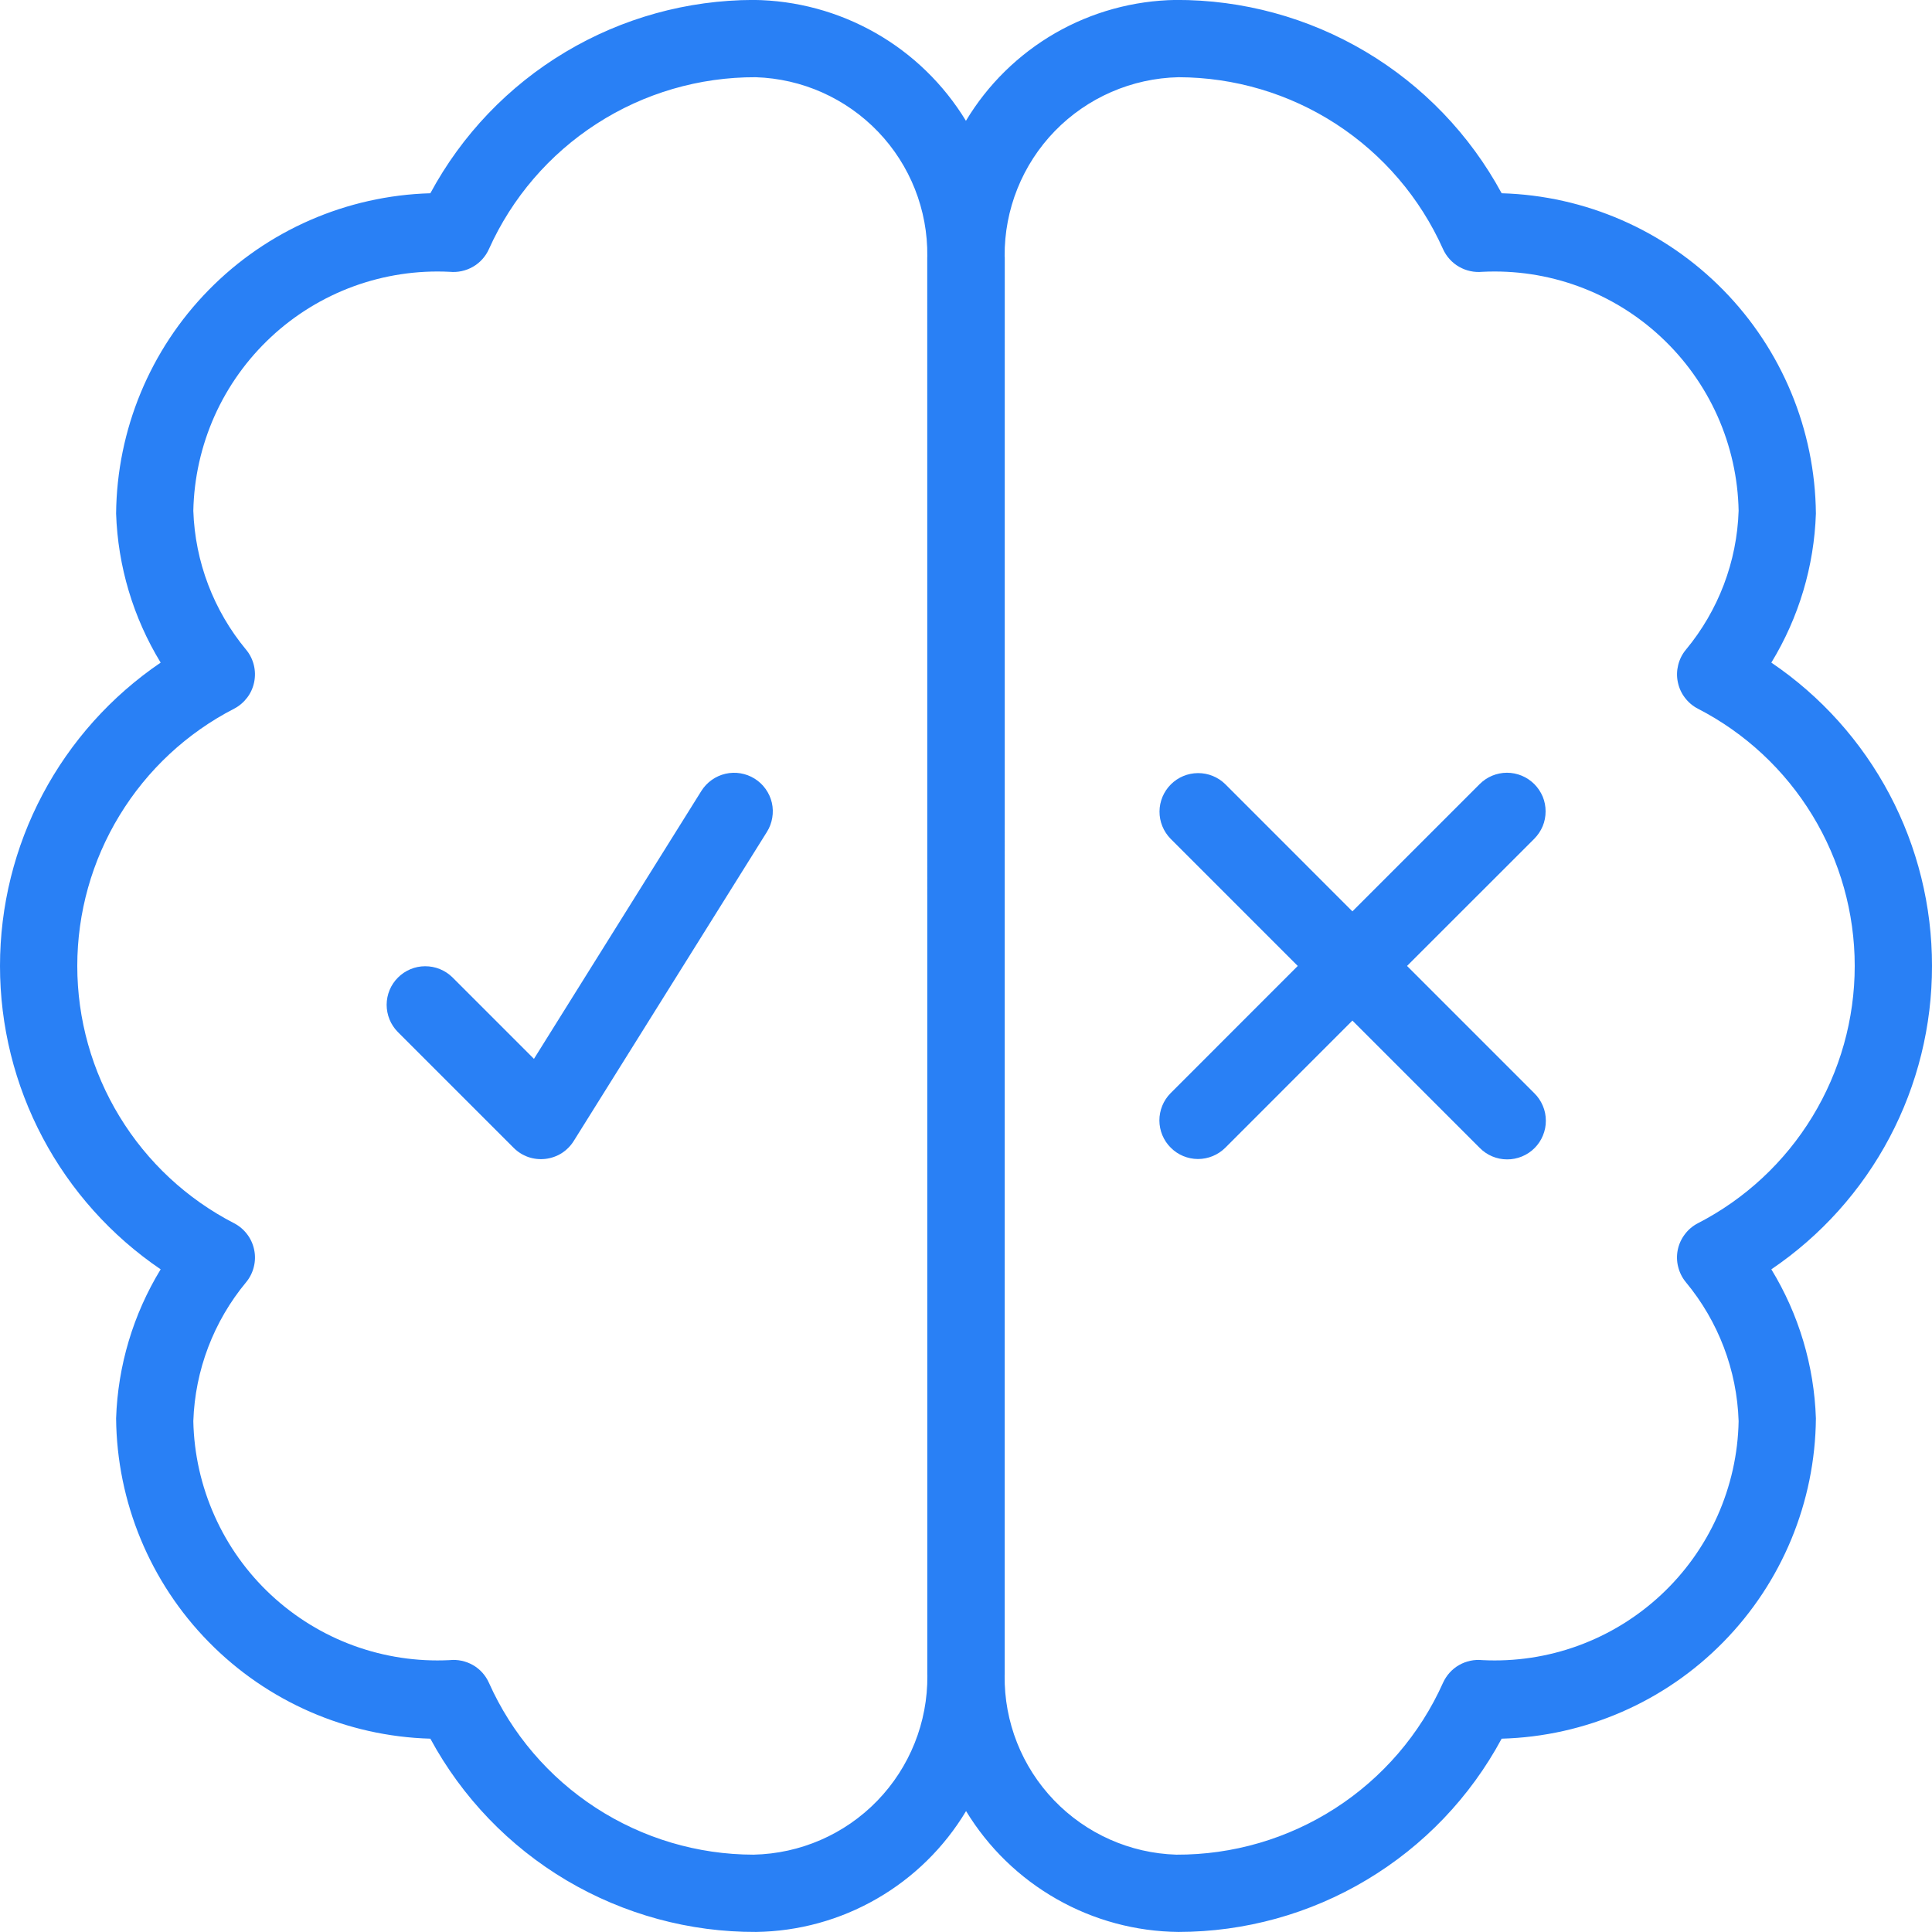
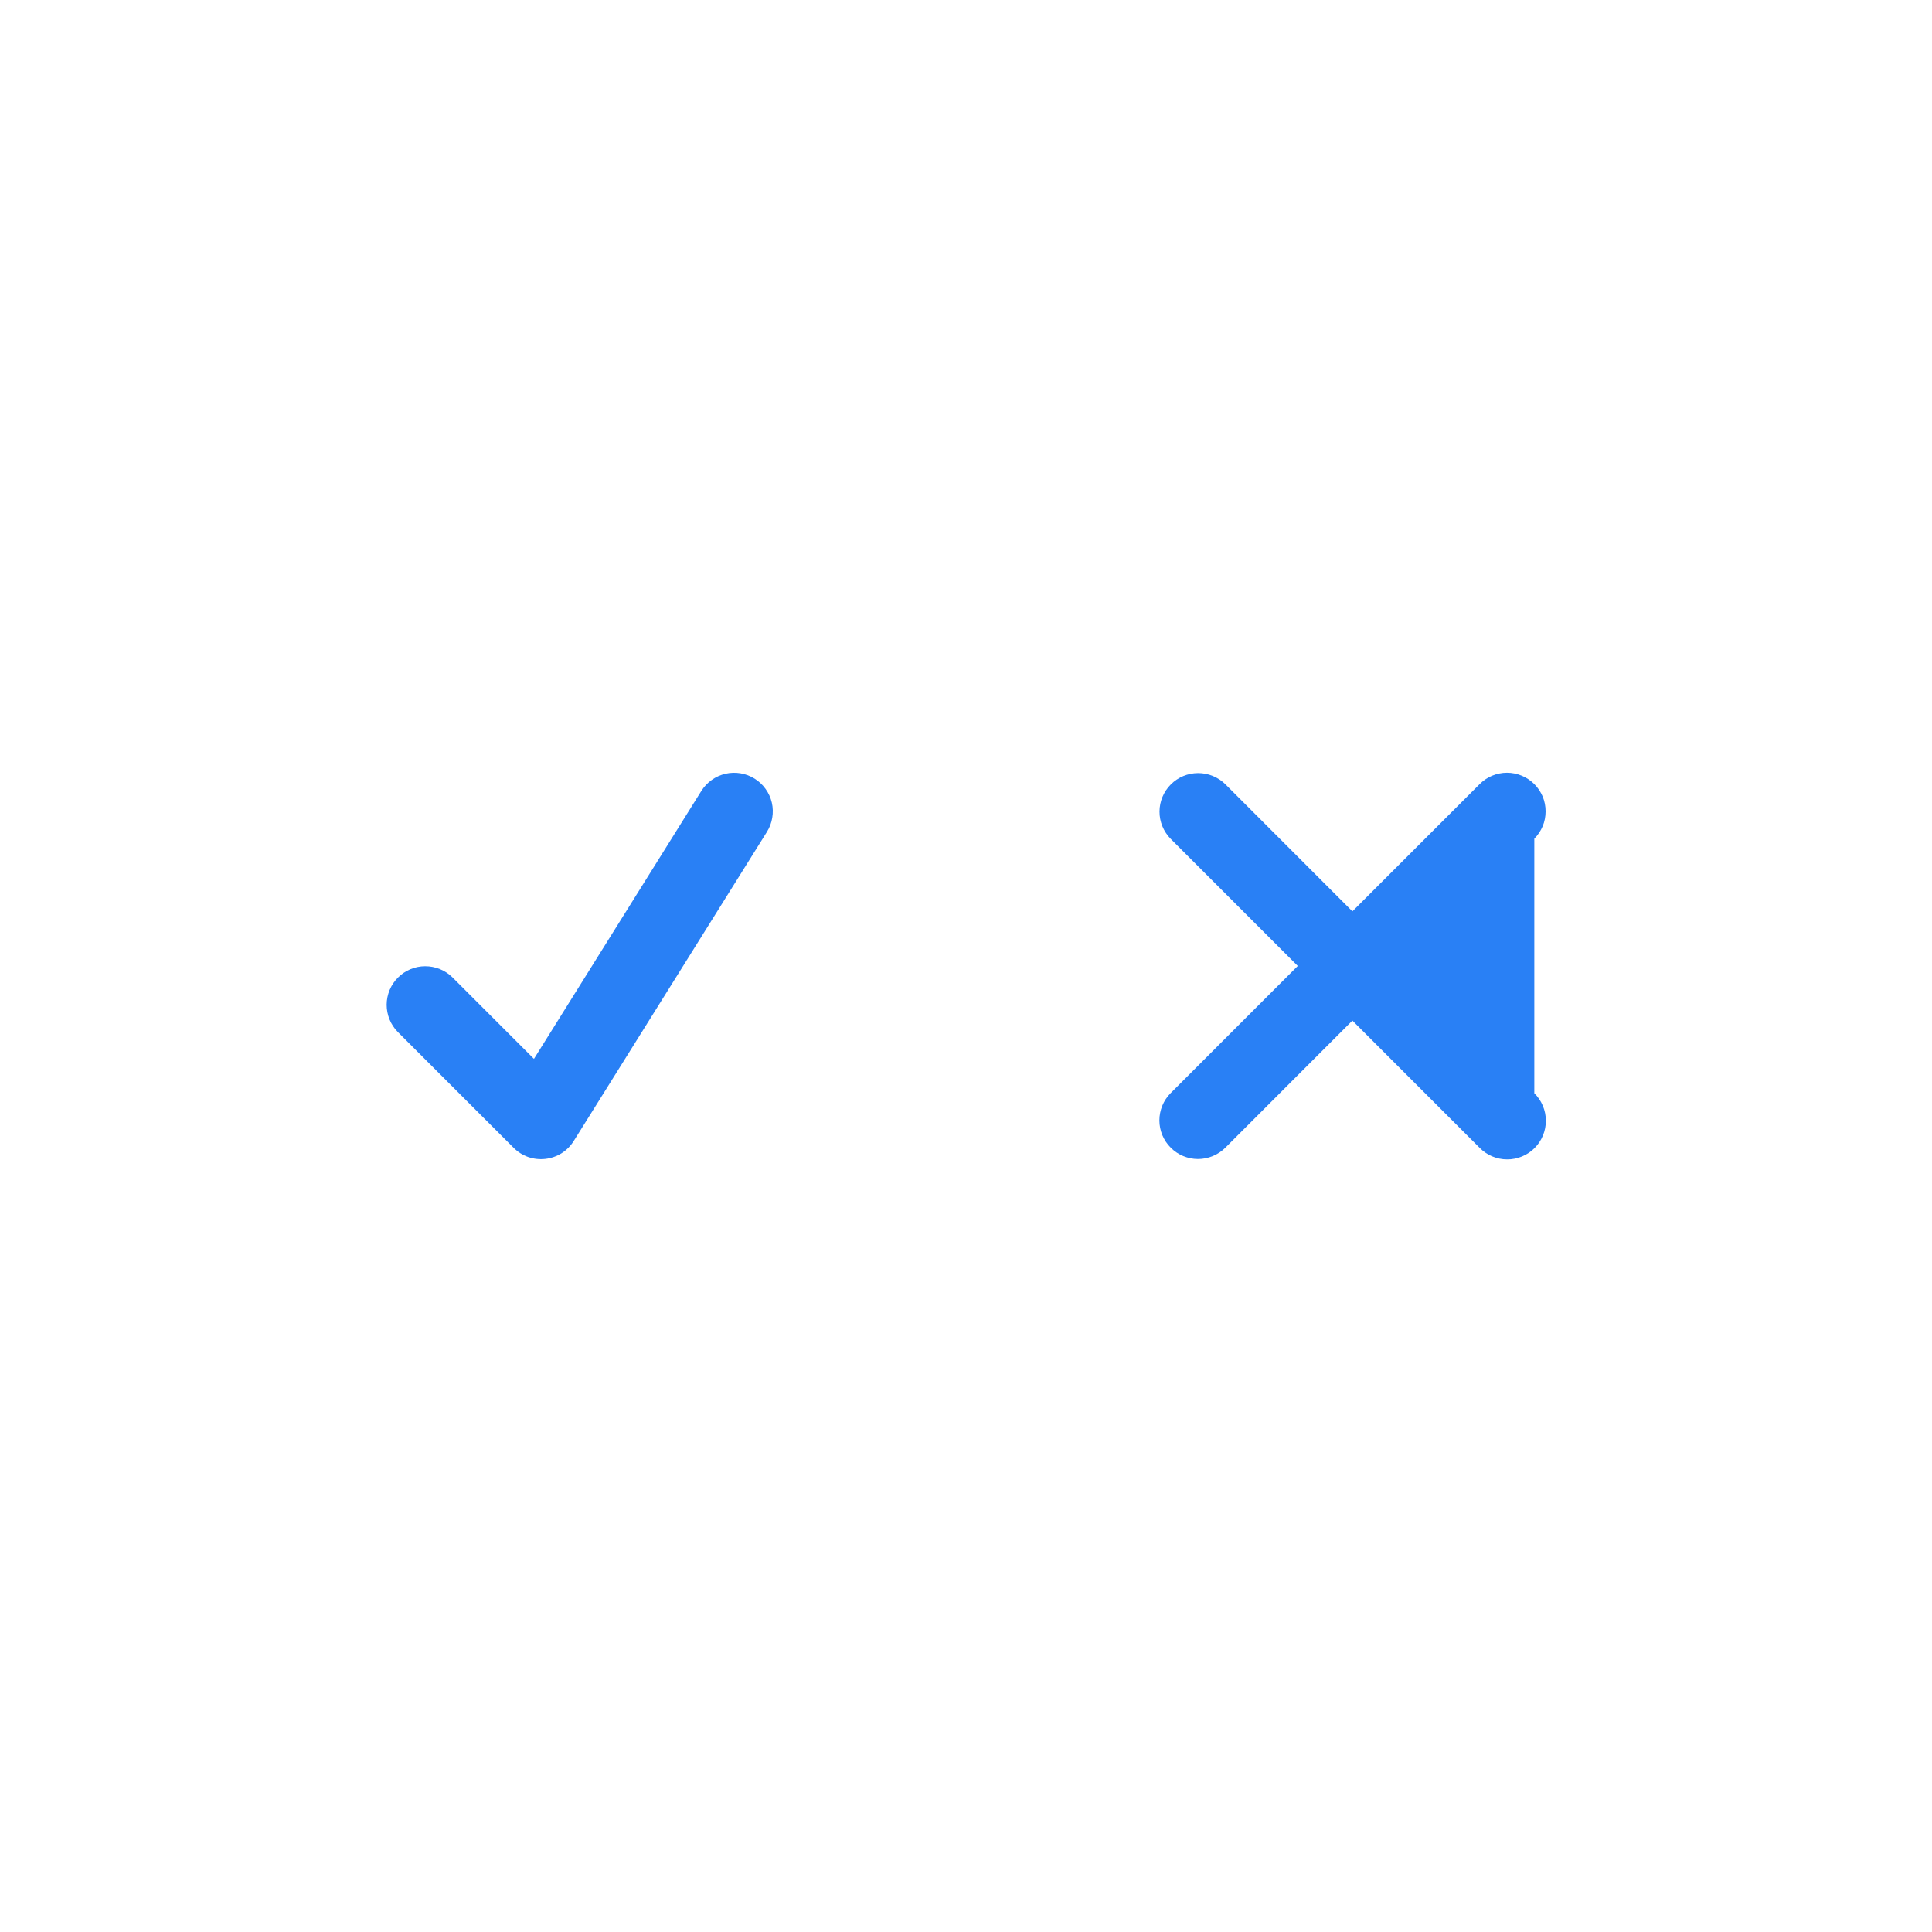
<svg xmlns="http://www.w3.org/2000/svg" width="32" height="32" viewBox="0 0 32 32" fill="none">
  <path d="M12.499 12.897C12.355 12.807 12.181 12.778 12.016 12.816C11.851 12.854 11.707 12.957 11.617 13.1L8.844 17.538L7.493 16.187C7.372 16.069 7.21 16.003 7.041 16.004C6.873 16.004 6.711 16.072 6.592 16.191C6.472 16.31 6.405 16.472 6.404 16.641C6.404 16.809 6.469 16.971 6.588 17.092L8.508 19.012C8.576 19.08 8.658 19.132 8.749 19.164C8.84 19.195 8.937 19.206 9.033 19.195C9.128 19.184 9.22 19.152 9.302 19.101C9.383 19.049 9.452 18.98 9.503 18.898L12.703 13.778C12.748 13.707 12.777 13.628 12.791 13.545C12.805 13.462 12.803 13.377 12.784 13.295C12.765 13.213 12.73 13.136 12.681 13.068C12.632 12.999 12.57 12.941 12.499 12.897Z" fill="#2980F5" />
-   <path d="M25.413 12.987C25.353 12.928 25.283 12.88 25.205 12.848C25.128 12.816 25.044 12.799 24.96 12.799C24.876 12.799 24.793 12.816 24.715 12.848C24.638 12.88 24.567 12.928 24.508 12.987L22.4 15.095L20.293 12.987C20.172 12.869 20.01 12.804 19.842 12.805C19.673 12.806 19.512 12.873 19.393 12.992C19.274 13.111 19.206 13.272 19.205 13.441C19.204 13.609 19.27 13.771 19.388 13.892L21.495 15.999L19.388 18.107C19.269 18.227 19.203 18.39 19.203 18.559C19.204 18.728 19.271 18.89 19.391 19.009C19.51 19.129 19.672 19.196 19.841 19.197C20.01 19.197 20.172 19.131 20.293 19.012L22.4 16.904L24.508 19.012C24.567 19.072 24.637 19.12 24.715 19.153C24.793 19.186 24.877 19.203 24.961 19.203C25.046 19.204 25.13 19.187 25.208 19.155C25.286 19.123 25.357 19.076 25.417 19.016C25.477 18.956 25.524 18.885 25.556 18.807C25.588 18.729 25.605 18.645 25.604 18.561C25.604 18.476 25.587 18.392 25.554 18.315C25.521 18.237 25.473 18.166 25.413 18.107L23.305 15.999L25.413 13.892C25.472 13.832 25.519 13.762 25.552 13.684C25.584 13.607 25.6 13.523 25.6 13.439C25.6 13.355 25.584 13.272 25.552 13.194C25.519 13.117 25.472 13.046 25.413 12.987Z" fill="#2980F5" />
-   <path d="M32 15.999C32.001 15.008 31.76 14.032 31.296 13.156C30.832 12.28 30.16 11.531 29.339 10.975C29.794 10.229 30.048 9.379 30.077 8.506C30.064 7.12 29.514 5.793 28.543 4.804C27.573 3.815 26.257 3.24 24.872 3.201C24.346 2.229 23.566 1.418 22.616 0.854C21.665 0.29 20.58 -0.005 19.475 -0.001C18.773 0.01 18.085 0.199 17.477 0.549C16.869 0.9 16.36 1.399 15.999 2.001C15.631 1.396 15.115 0.894 14.499 0.544C13.883 0.194 13.188 0.006 12.48 -0.001C11.382 0.001 10.305 0.299 9.363 0.863C8.421 1.426 7.649 2.234 7.128 3.201C5.743 3.24 4.426 3.814 3.456 4.804C2.485 5.793 1.936 7.12 1.923 8.506C1.952 9.379 2.206 10.229 2.661 10.975C1.841 11.532 1.17 12.281 0.706 13.157C0.242 14.032 0 15.008 0 15.999C0 16.99 0.242 17.966 0.706 18.842C1.17 19.718 1.841 20.467 2.661 21.024C2.206 21.77 1.952 22.62 1.923 23.493C1.936 24.879 2.485 26.206 3.456 27.195C4.426 28.184 5.743 28.759 7.128 28.798C7.654 29.77 8.434 30.581 9.384 31.145C10.335 31.708 11.42 32.004 12.525 31.999C13.227 31.989 13.915 31.8 14.523 31.449C15.131 31.099 15.64 30.599 16.001 29.997C16.369 30.602 16.885 31.104 17.501 31.454C18.116 31.805 18.811 31.992 19.52 31.999C20.618 31.998 21.695 31.7 22.637 31.136C23.579 30.573 24.352 29.765 24.872 28.798C26.258 28.76 27.575 28.186 28.545 27.196C29.516 26.207 30.065 24.879 30.077 23.493C30.048 22.62 29.794 21.77 29.339 21.024C30.16 20.468 30.832 19.719 31.296 18.843C31.76 17.967 32.001 16.991 32 15.999ZM12.48 30.719C11.553 30.718 10.646 30.448 9.869 29.943C9.091 29.438 8.476 28.719 8.098 27.872C8.043 27.749 7.951 27.646 7.834 27.579C7.716 27.512 7.581 27.483 7.447 27.497C6.906 27.524 6.366 27.442 5.858 27.257C5.349 27.071 4.884 26.785 4.488 26.416C4.092 26.047 3.774 25.602 3.554 25.108C3.333 24.614 3.213 24.08 3.202 23.539C3.23 22.696 3.538 21.886 4.077 21.237C4.138 21.163 4.181 21.077 4.204 20.984C4.227 20.892 4.23 20.795 4.21 20.701C4.191 20.608 4.152 20.52 4.094 20.444C4.036 20.367 3.963 20.305 3.878 20.261C3.095 19.858 2.439 19.247 1.981 18.495C1.522 17.743 1.28 16.88 1.28 15.999C1.28 15.119 1.522 14.256 1.981 13.504C2.439 12.752 3.095 12.141 3.878 11.738C3.963 11.694 4.036 11.631 4.094 11.555C4.152 11.479 4.191 11.391 4.21 11.297C4.229 11.204 4.227 11.107 4.204 11.014C4.181 10.922 4.138 10.835 4.077 10.762C3.538 10.113 3.23 9.303 3.202 8.46C3.213 7.919 3.333 7.385 3.553 6.891C3.774 6.397 4.092 5.952 4.488 5.583C4.883 5.214 5.349 4.928 5.858 4.742C6.366 4.557 6.906 4.475 7.447 4.502C7.581 4.515 7.716 4.486 7.833 4.419C7.95 4.352 8.043 4.249 8.098 4.126C8.48 3.275 9.101 2.553 9.885 2.048C10.669 1.542 11.583 1.276 12.516 1.279C13.284 1.303 14.011 1.627 14.543 2.181C15.075 2.735 15.368 3.476 15.359 4.244L15.358 4.265L15.359 27.734L15.36 27.751C15.367 28.525 15.069 29.271 14.53 29.827C13.991 30.383 13.254 30.703 12.48 30.719ZM28.122 20.261C28.037 20.305 27.963 20.367 27.906 20.444C27.848 20.52 27.808 20.608 27.789 20.701C27.77 20.795 27.772 20.892 27.796 20.984C27.819 21.077 27.862 21.163 27.923 21.237C28.462 21.886 28.77 22.696 28.797 23.539C28.787 24.081 28.667 24.614 28.447 25.108C28.226 25.602 27.908 26.047 27.512 26.416C27.116 26.785 26.651 27.071 26.142 27.257C25.634 27.443 25.094 27.524 24.553 27.497C24.419 27.483 24.283 27.512 24.166 27.579C24.049 27.646 23.957 27.749 23.901 27.872C23.52 28.724 22.899 29.446 22.115 29.951C21.331 30.456 20.417 30.723 19.484 30.719C18.716 30.696 17.988 30.371 17.456 29.816C16.924 29.261 16.631 28.52 16.64 27.751L16.641 27.734L16.642 4.265L16.64 4.244C16.634 3.47 16.933 2.725 17.472 2.17C18.011 1.616 18.747 1.296 19.52 1.279C20.447 1.281 21.354 1.55 22.131 2.055C22.909 2.561 23.523 3.28 23.901 4.126C23.957 4.249 24.05 4.352 24.167 4.419C24.284 4.486 24.419 4.515 24.553 4.502C25.094 4.475 25.634 4.556 26.142 4.742C26.651 4.928 27.117 5.214 27.512 5.583C27.908 5.952 28.226 6.397 28.447 6.891C28.667 7.385 28.787 7.919 28.797 8.46C28.77 9.303 28.462 10.113 27.923 10.762C27.862 10.835 27.819 10.922 27.796 11.014C27.773 11.107 27.77 11.204 27.79 11.297C27.809 11.391 27.848 11.479 27.906 11.555C27.963 11.631 28.037 11.694 28.122 11.738C28.905 12.141 29.561 12.752 30.019 13.504C30.477 14.256 30.72 15.119 30.72 15.999C30.72 16.88 30.477 17.743 30.019 18.495C29.561 19.247 28.905 19.858 28.122 20.261Z" fill="#2980F5" />
+   <path d="M25.413 12.987C25.353 12.928 25.283 12.88 25.205 12.848C25.128 12.816 25.044 12.799 24.96 12.799C24.876 12.799 24.793 12.816 24.715 12.848C24.638 12.88 24.567 12.928 24.508 12.987L22.4 15.095L20.293 12.987C20.172 12.869 20.01 12.804 19.842 12.805C19.673 12.806 19.512 12.873 19.393 12.992C19.274 13.111 19.206 13.272 19.205 13.441C19.204 13.609 19.27 13.771 19.388 13.892L21.495 15.999L19.388 18.107C19.269 18.227 19.203 18.39 19.203 18.559C19.204 18.728 19.271 18.89 19.391 19.009C19.51 19.129 19.672 19.196 19.841 19.197C20.01 19.197 20.172 19.131 20.293 19.012L22.4 16.904L24.508 19.012C24.567 19.072 24.637 19.12 24.715 19.153C24.793 19.186 24.877 19.203 24.961 19.203C25.046 19.204 25.13 19.187 25.208 19.155C25.286 19.123 25.357 19.076 25.417 19.016C25.477 18.956 25.524 18.885 25.556 18.807C25.588 18.729 25.605 18.645 25.604 18.561C25.604 18.476 25.587 18.392 25.554 18.315C25.521 18.237 25.473 18.166 25.413 18.107L25.413 13.892C25.472 13.832 25.519 13.762 25.552 13.684C25.584 13.607 25.6 13.523 25.6 13.439C25.6 13.355 25.584 13.272 25.552 13.194C25.519 13.117 25.472 13.046 25.413 12.987Z" fill="#2980F5" />
</svg>